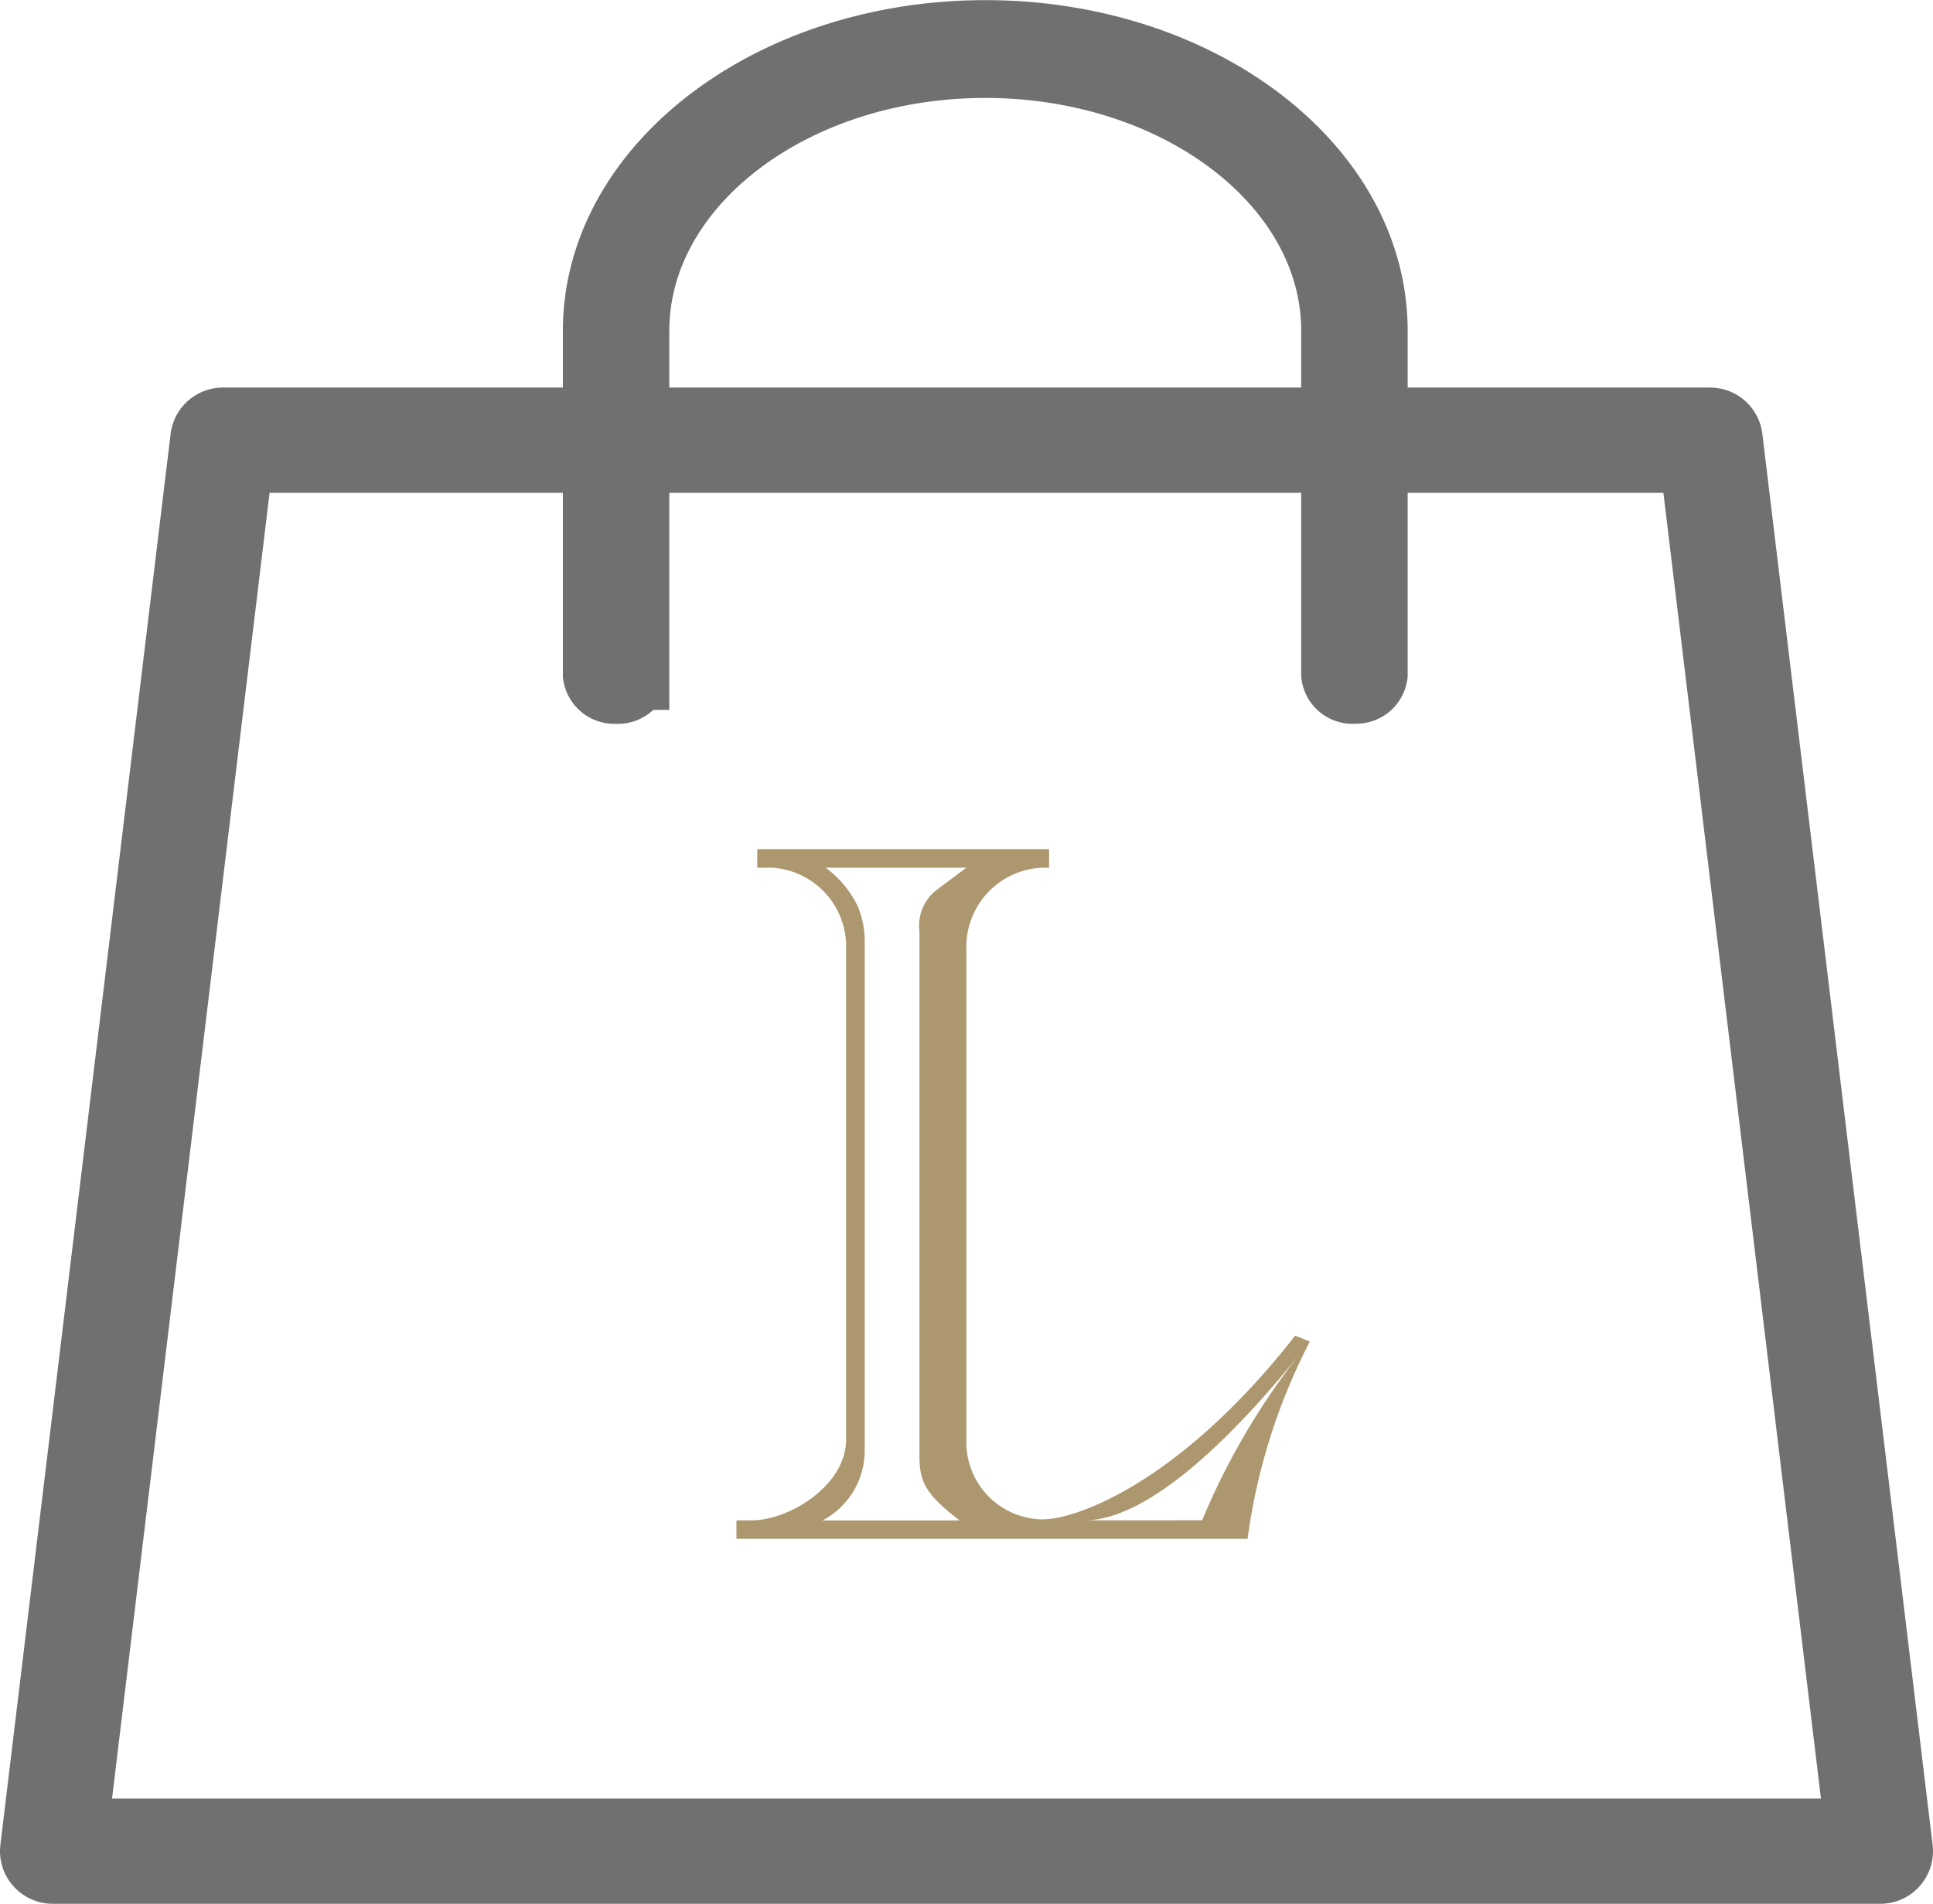
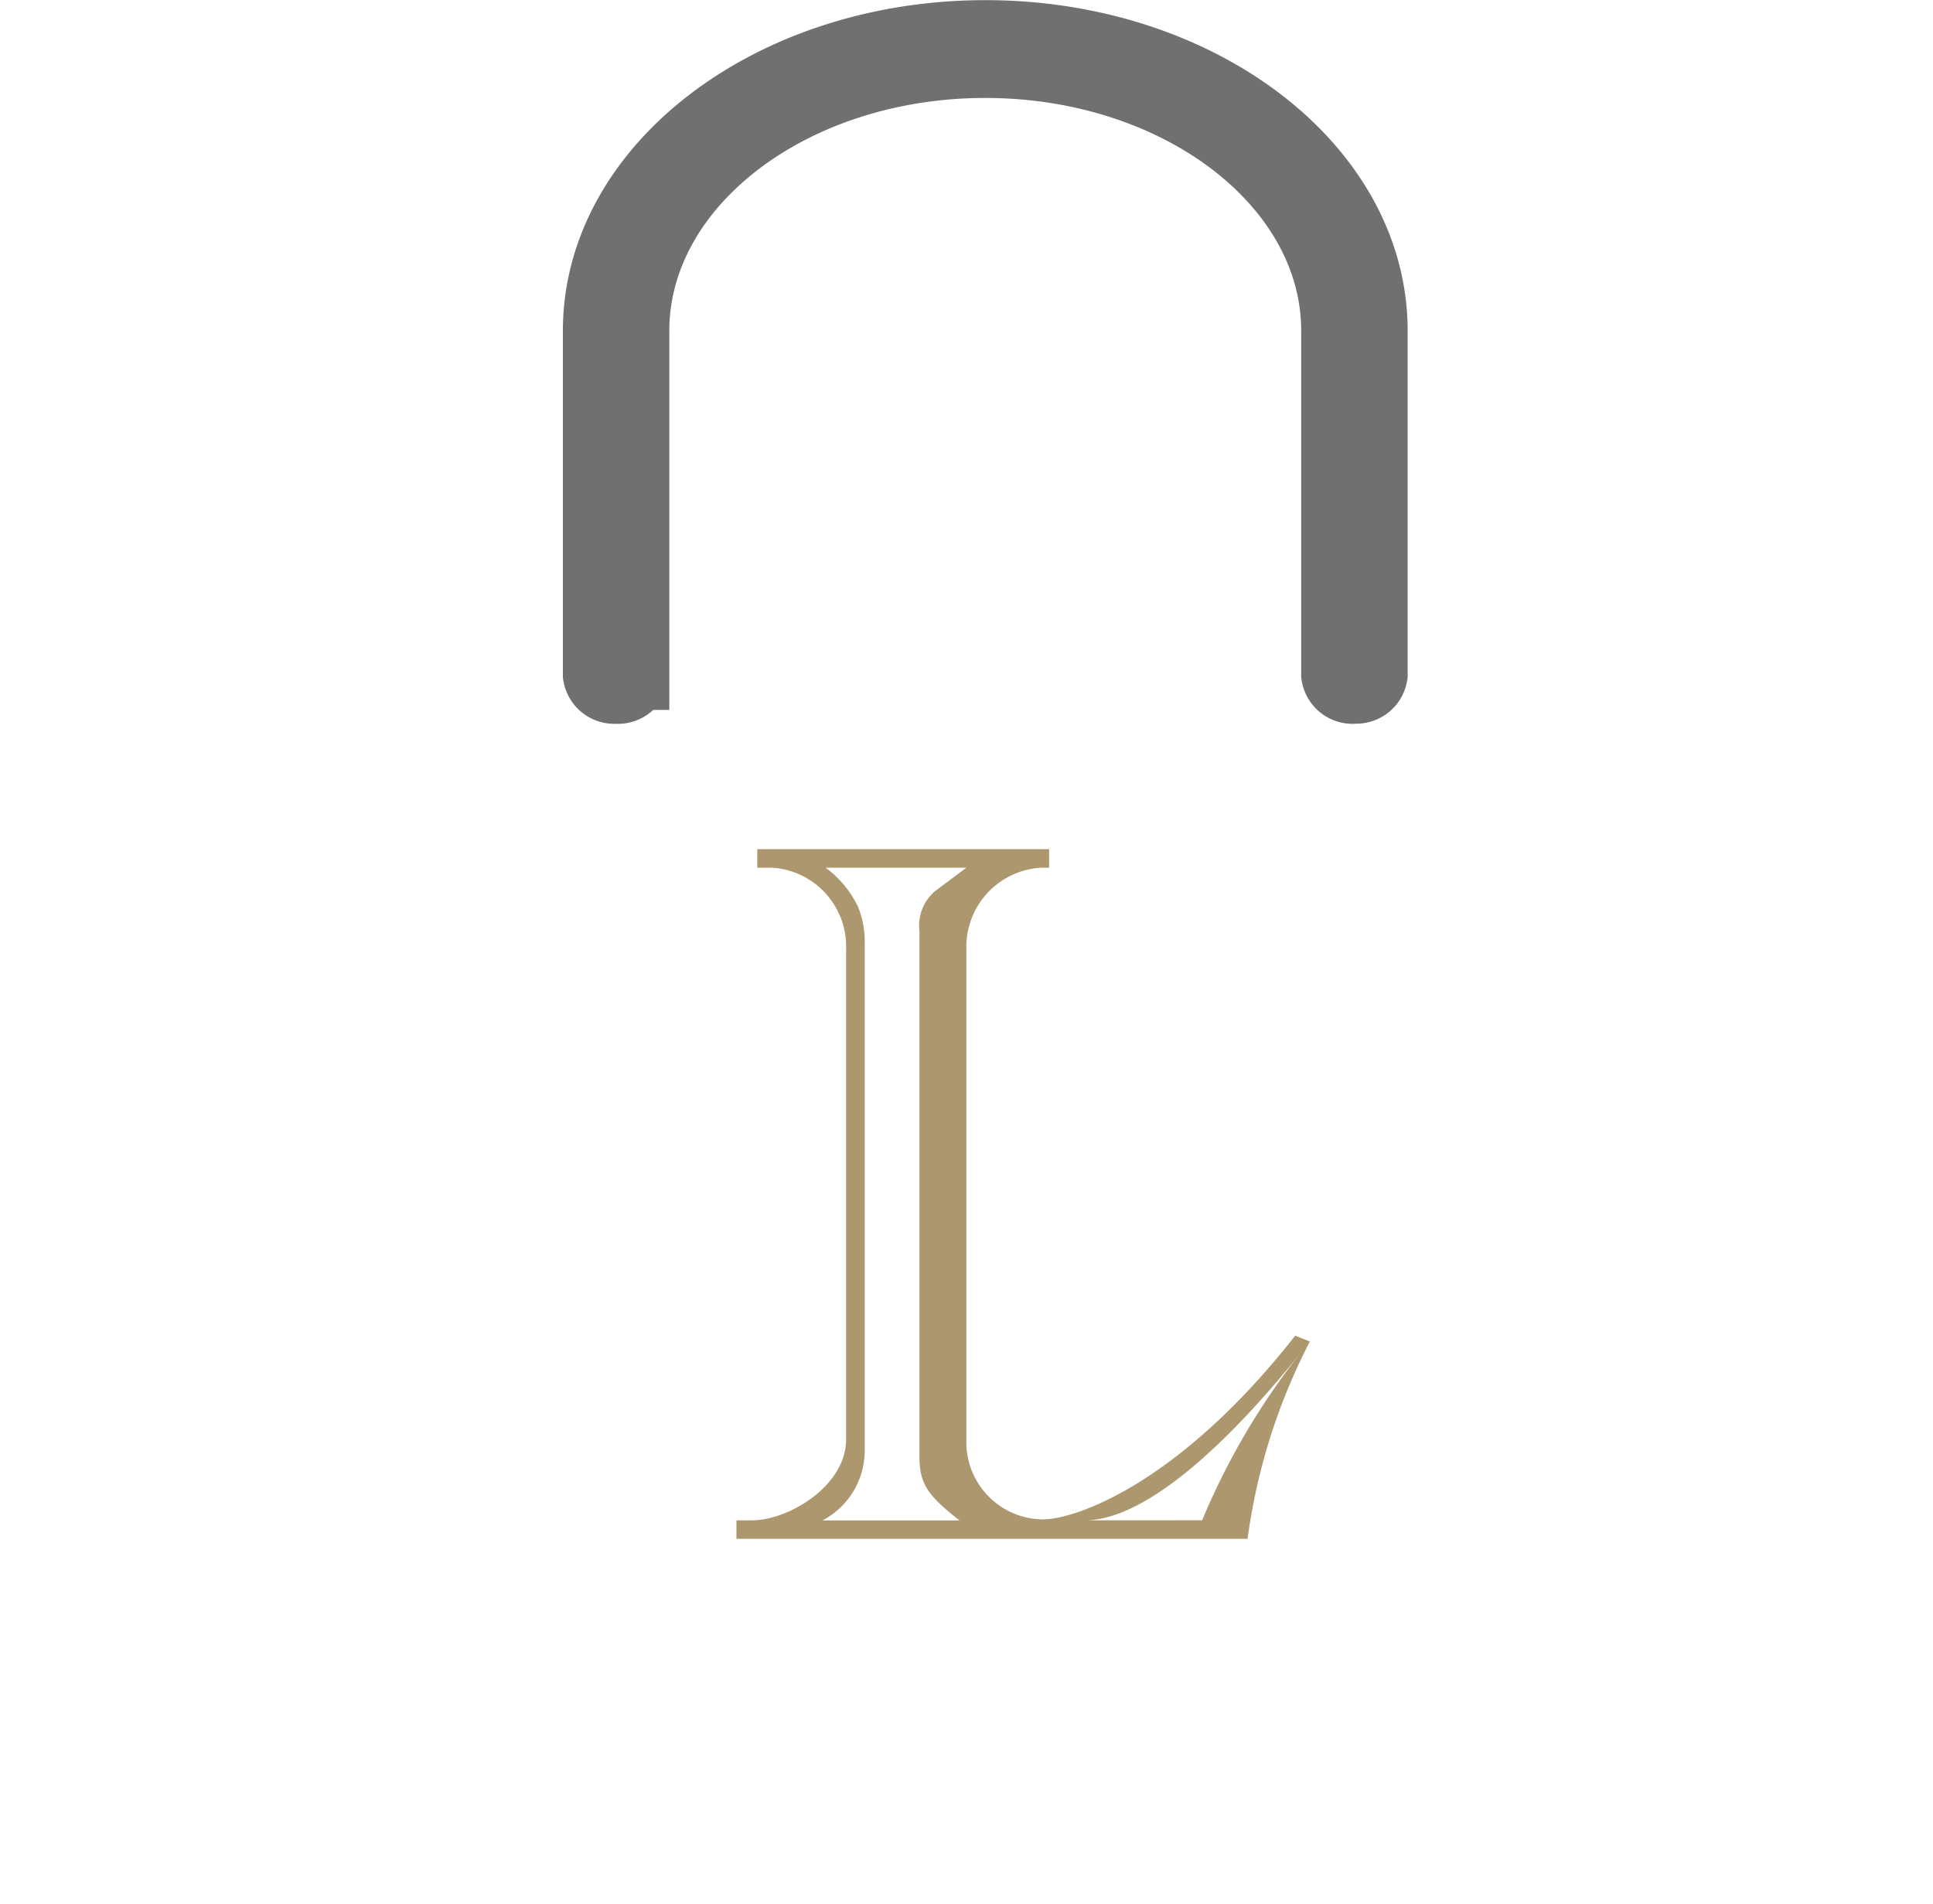
<svg xmlns="http://www.w3.org/2000/svg" width="55.063" height="54.242" viewBox="0 0 55.063 54.242">
  <defs>
    <style>.a{fill:#707070;stroke-width:2px;}.a,.b{stroke:#707070;}.b{fill:none;stroke-linecap:round;stroke-linejoin:round;stroke-width:3px;}.c{fill:#ad976e;}</style>
  </defs>
  <g transform="translate(1.5 1)">
    <path class="a" d="M26.484,29.655a.467.467,0,0,1-.516-.394v-9.8c0-4.21-4.487-7.635-10-7.635s-10,3.425-10,7.635v9.8a.466.466,0,0,1-.514.394.469.469,0,0,1-.518-.394v-9.8c0-4.645,4.952-8.422,11.035-8.422S27,14.813,27,19.457v9.8a.467.467,0,0,1-.516.394" transform="translate(10.598 -11.035)" />
-     <path class="b" d="M-3064.711-204.913h52.063l-4.85-40.2h-42.364Z" transform="translate(3064.711 256.655)" />
    <path class="c" d="M3.442,2.8a2.639,2.639,0,0,1,.212,1.1V18.386a2.251,2.251,0,0,1-1.2,1.949H6.353c-.891-.7-1.139-1.031-1.139-1.811V3.547a1.285,1.285,0,0,1,.445-1.142l.891-.667H2.539a2.959,2.959,0,0,1,.9,1.065m9.827,17.528a20.25,20.25,0,0,1,2.9-4.889c-2.052,2.588-4.456,4.879-6.232,4.891Zm-4.522-.027c.9,0,3.858-1,7.172-5.233l.418.167a17.208,17.208,0,0,0-1.774,5.622H0v-.527H.445c1.031,0,2.679-.974,2.679-2.31V4.049a2.251,2.251,0,0,0-2.089-2.31H.593V1.21H8.907v.529H8.69A2.255,2.255,0,0,0,6.55,4.049V18.025a2.2,2.2,0,0,0,2.2,2.281" transform="translate(19.478 21.984)" />
  </g>
</svg>